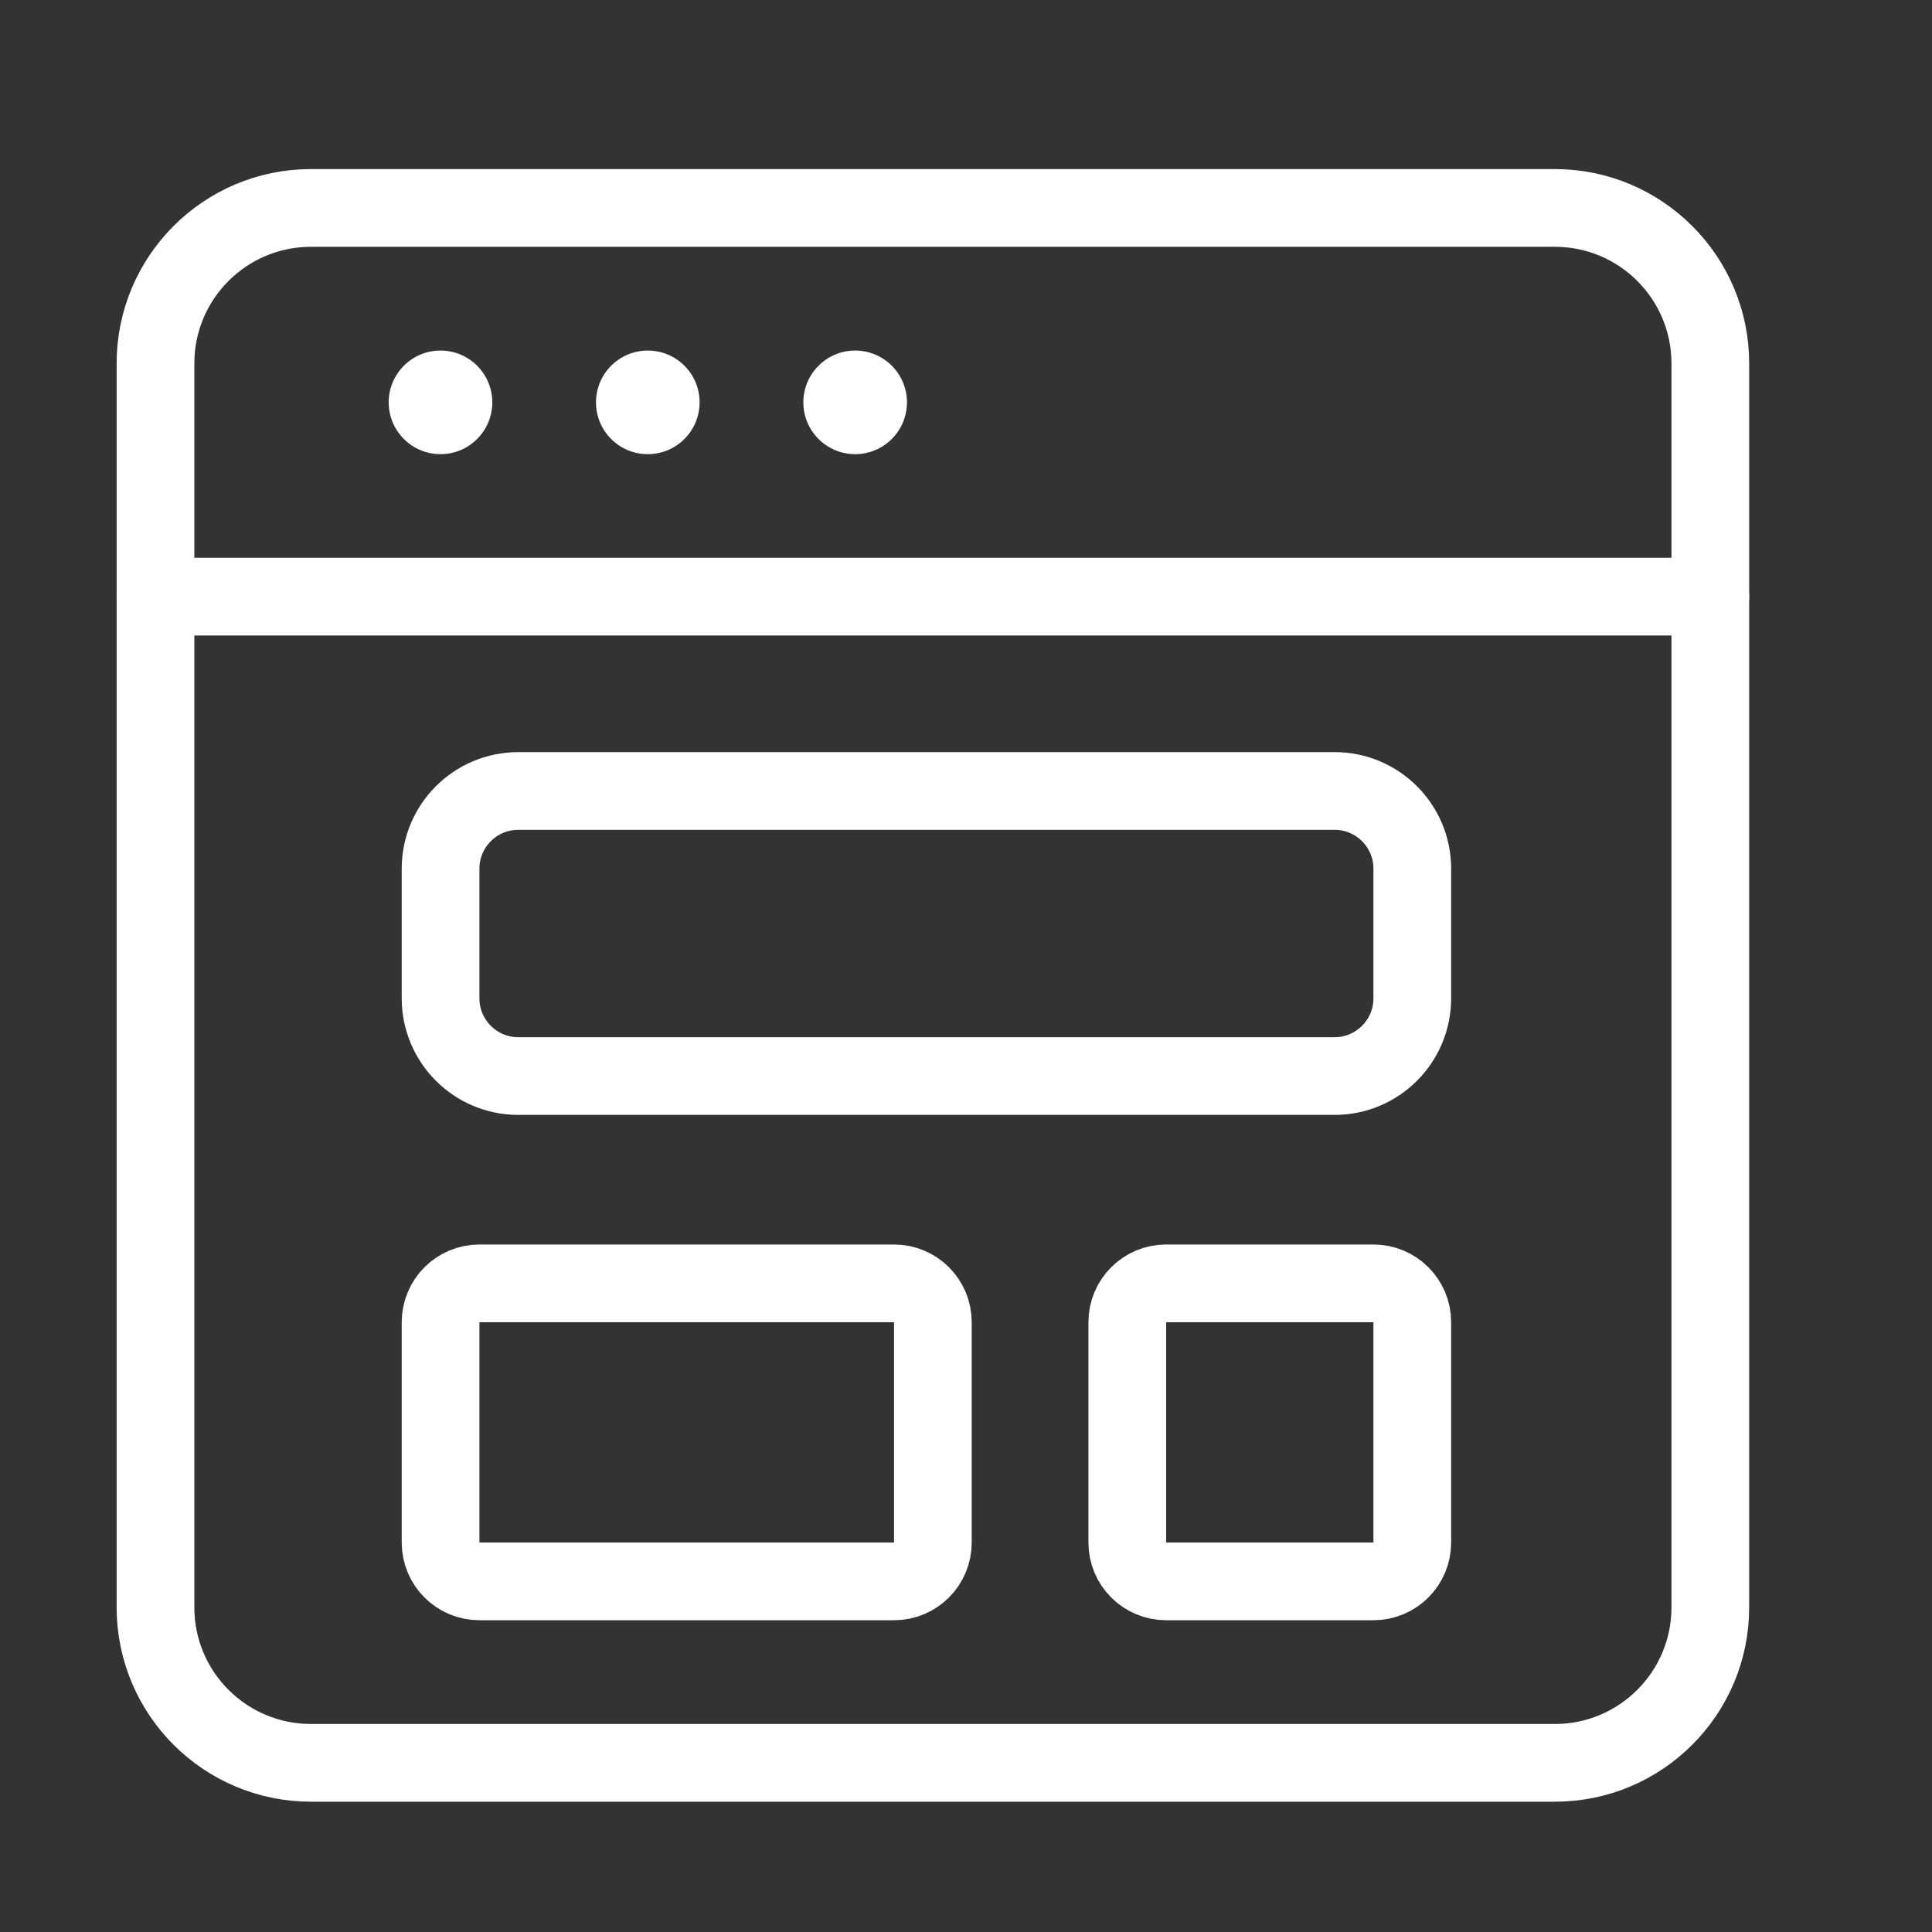
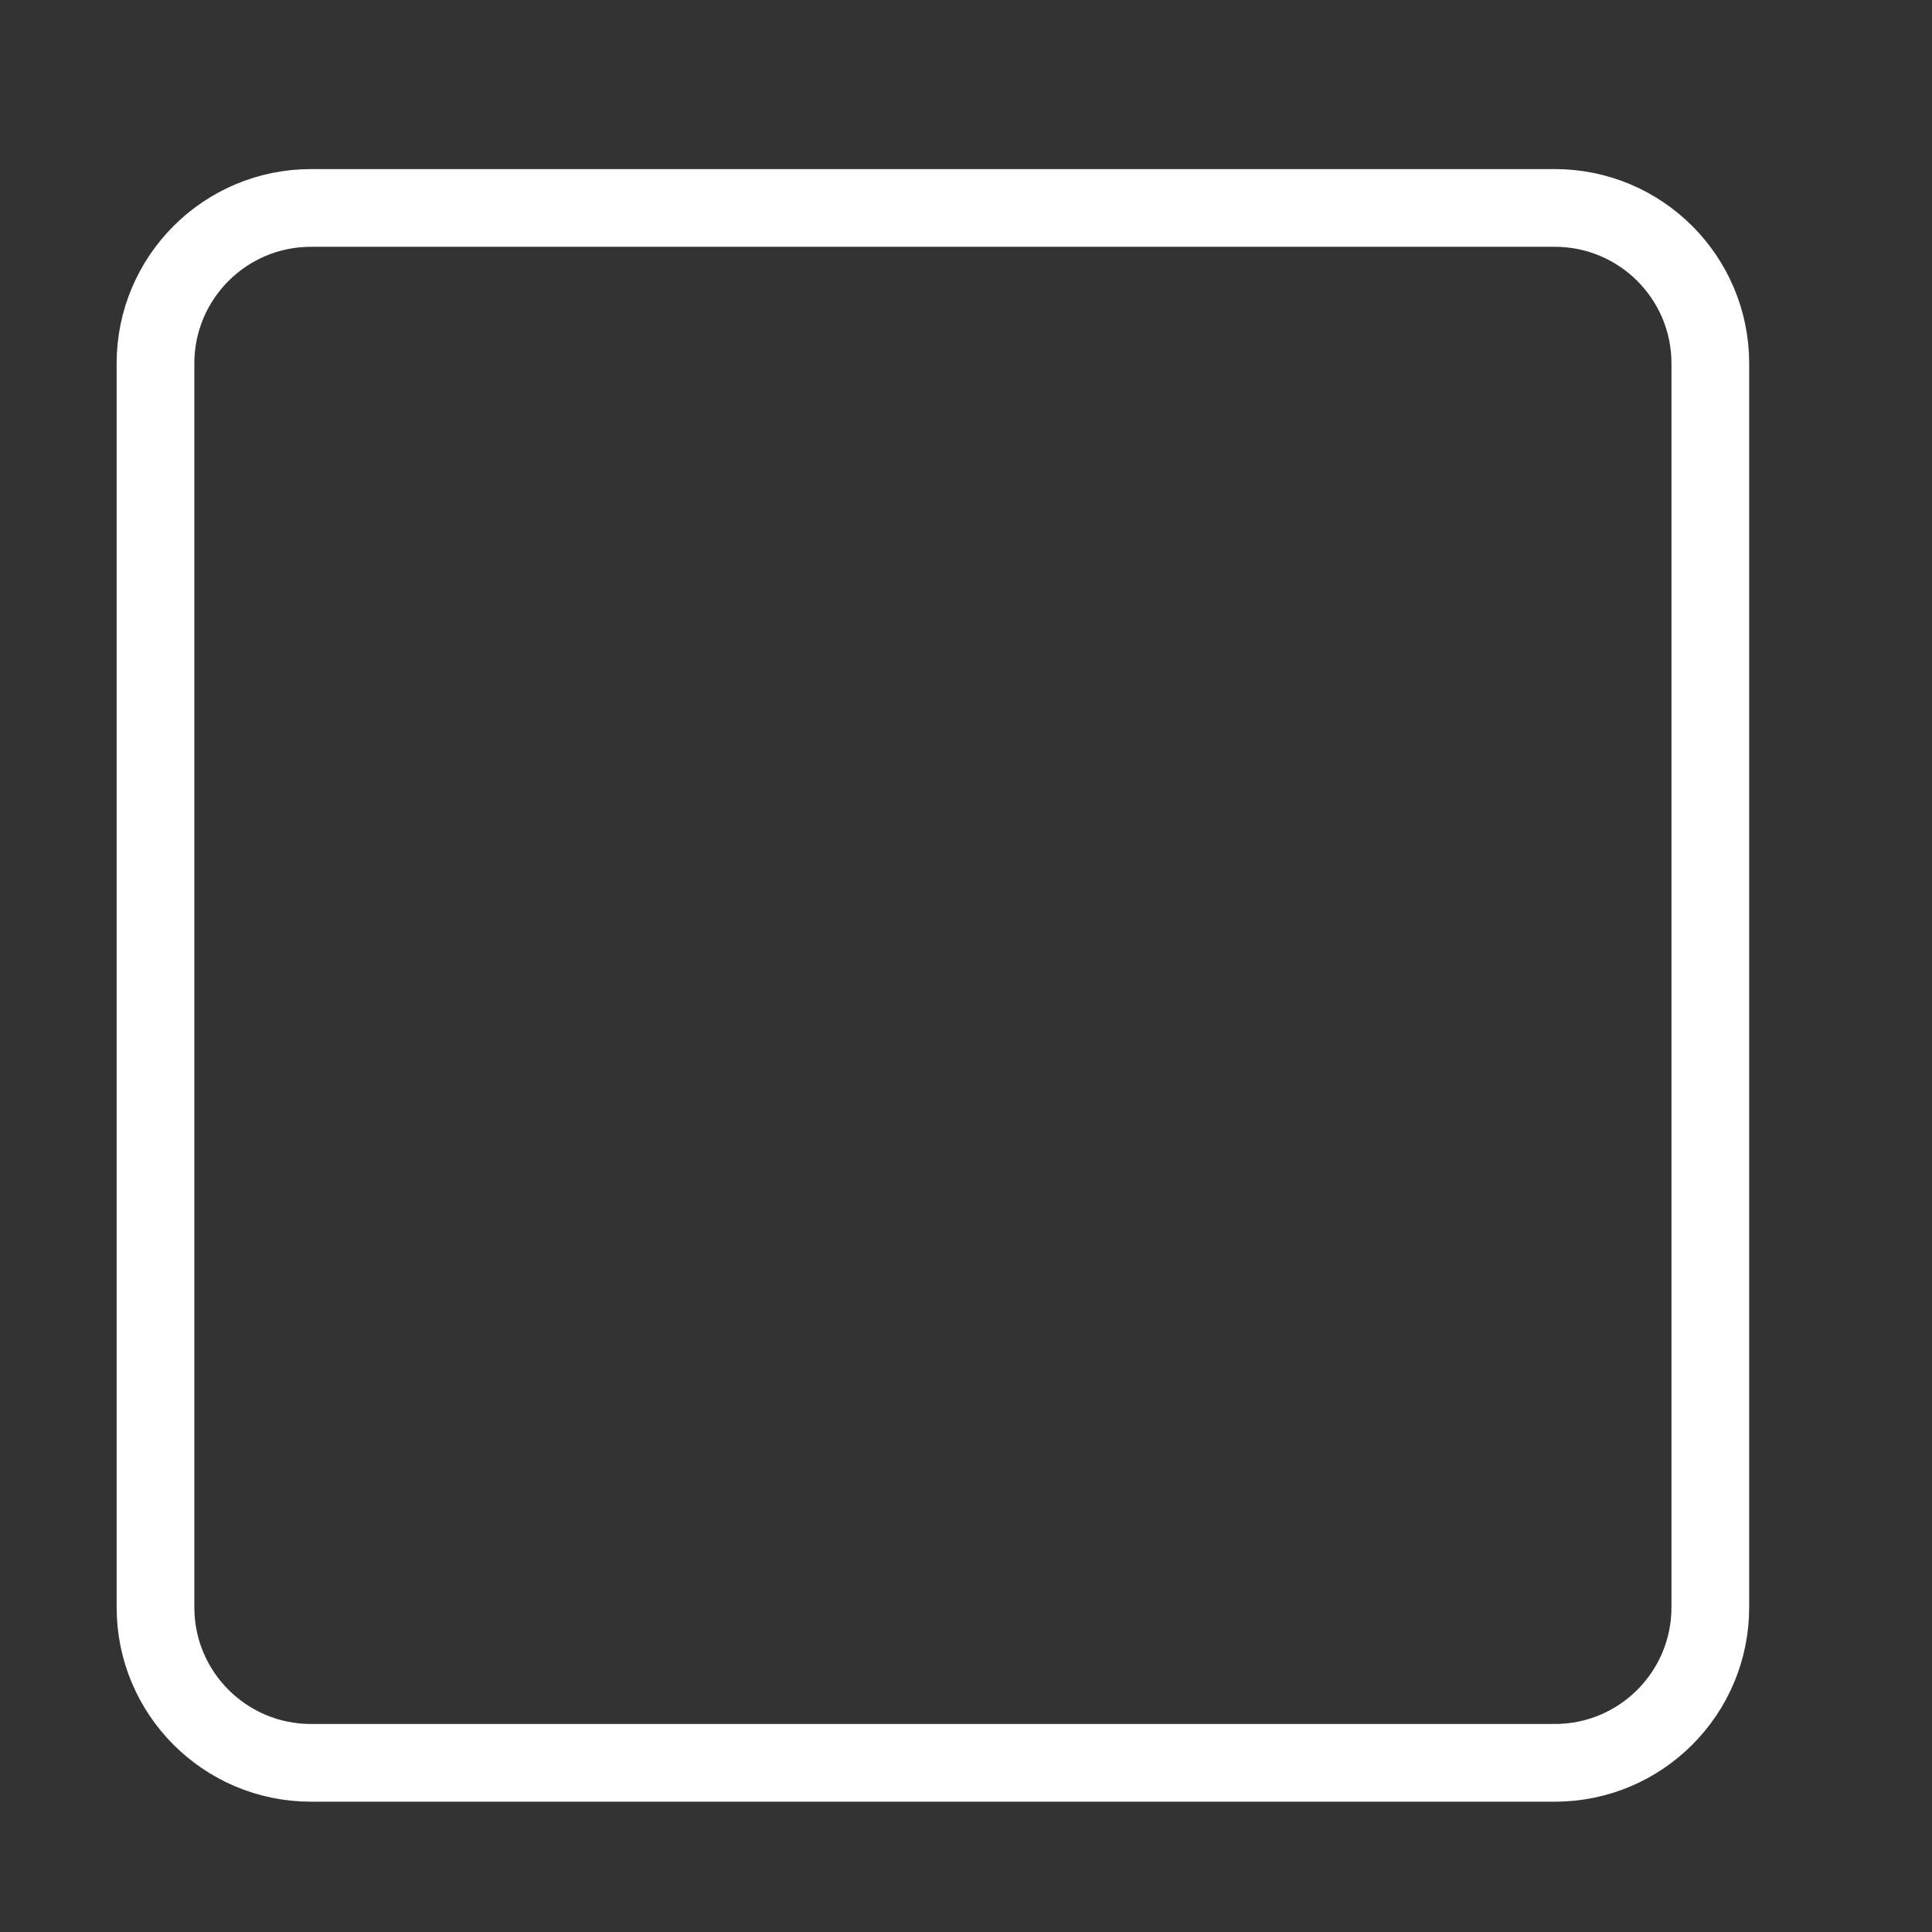
<svg xmlns="http://www.w3.org/2000/svg" width="27" height="27" viewBox="0 0 27 27" fill="none">
  <rect x="0" y="0" width="27" height="27" fill="#333333" stroke="none" />
  <path d="M21.729 2.906H4.346C3.146 2.906 2.173 3.879 2.173 5.079V22.463C2.173 23.663 3.146 24.636 4.346 24.636H21.729C22.929 24.636 23.902 23.663 23.902 22.463V5.079C23.902 3.879 22.929 2.906 21.729 2.906Z" stroke="white" stroke-width="1.086" stroke-linecap="round" />
-   <path d="M2.173 8.338H23.902M19.737 18.478V21.557C19.737 21.857 19.494 22.1 19.194 22.1H16.297C15.997 22.1 15.754 21.857 15.754 21.557V18.478C15.754 18.178 15.997 17.935 16.297 17.935H19.194C19.494 17.935 19.737 18.178 19.737 18.478ZM13.037 18.478V21.557C13.037 21.857 12.794 22.1 12.494 22.1H6.7C6.4 22.1 6.157 21.857 6.157 21.557V18.478C6.157 18.178 6.4 17.935 6.7 17.935H12.494C12.794 17.935 13.037 18.178 13.037 18.478ZM7.243 15.038H18.651C19.251 15.038 19.737 14.551 19.737 13.951V12.14C19.737 11.54 19.251 11.054 18.651 11.054H7.243C6.643 11.054 6.157 11.54 6.157 12.14V13.951C6.157 14.551 6.643 15.038 7.243 15.038Z" stroke="white" stroke-width="1.086" stroke-linecap="round" />
-   <circle cx="6.156" cy="5.623" r="0.724" fill="white" />
-   <circle cx="9.053" cy="5.623" r="0.724" fill="white" />
-   <circle cx="11.951" cy="5.623" r="0.724" fill="white" />
</svg>